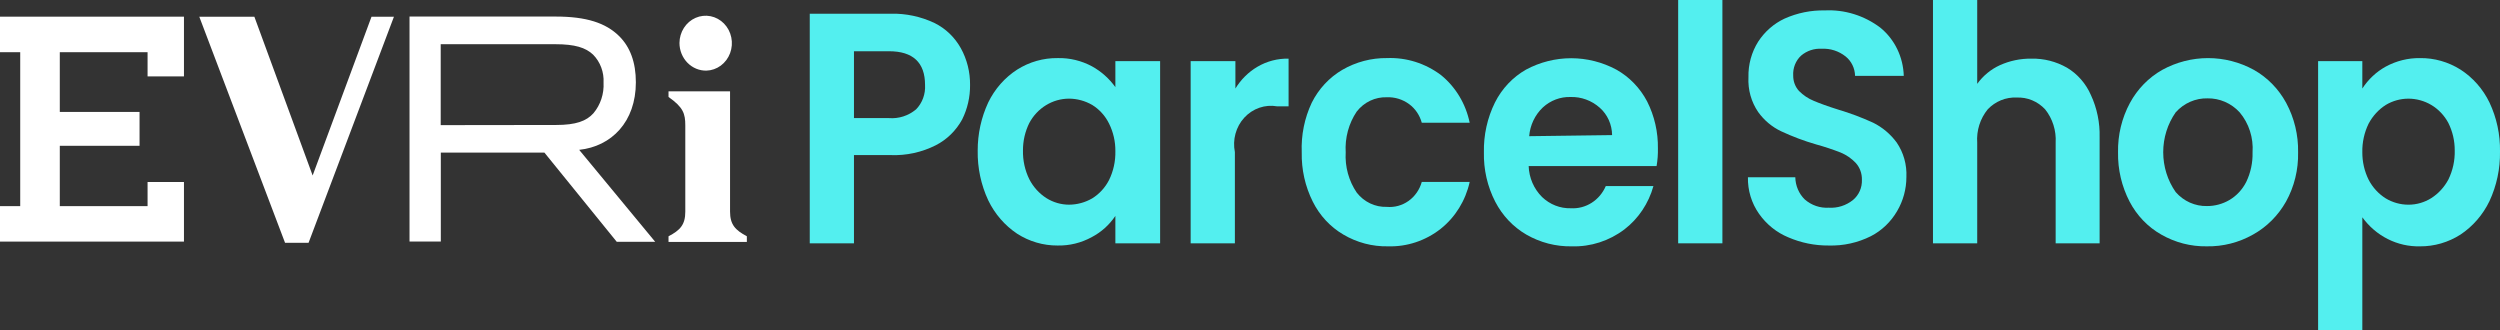
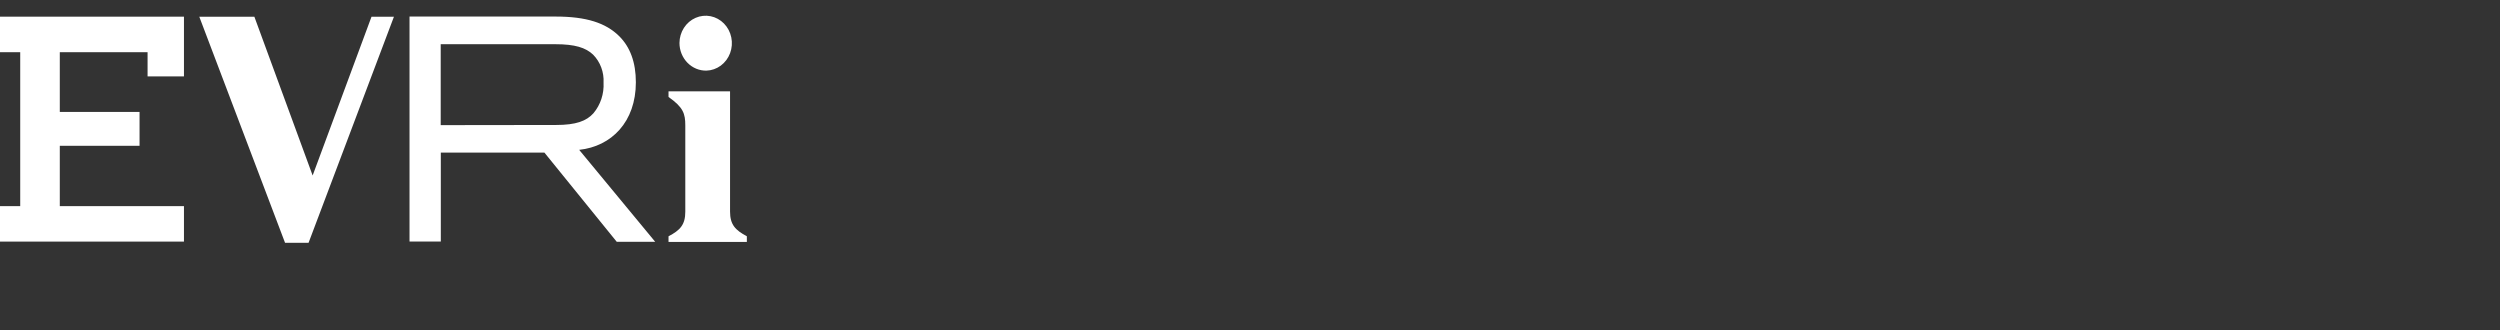
<svg xmlns="http://www.w3.org/2000/svg" width="318" height="42" viewBox="0 0 318 42" fill="none">
  <rect x="0" y="0" width="318" height="42" fill="#333333" stroke="none" />
-   <path fill-rule="evenodd" clip-rule="evenodd" d="M89.867 8.983C90.52 8.962 91.153 8.739 91.687 8.344C92.221 7.948 92.632 7.397 92.869 6.759C93.106 6.12 93.159 5.423 93.02 4.754C92.882 4.084 92.559 3.472 92.091 2.994C91.623 2.515 91.031 2.191 90.389 2.062C89.747 1.934 89.083 2.005 88.479 2.269C87.876 2.532 87.359 2.976 86.995 3.544C86.63 4.113 86.433 4.781 86.428 5.466C86.429 5.935 86.519 6.398 86.693 6.83C86.868 7.262 87.122 7.653 87.442 7.98C87.763 8.308 88.142 8.565 88.558 8.737C88.974 8.91 89.419 8.993 89.867 8.983ZM78.763 4.601C80.149 5.978 80.882 7.914 80.882 10.468C80.882 15.502 77.782 18.621 73.671 19.06L83.34 30.755H78.449L69.247 19.409H56.072V30.72H52.091V2.106H70.666C74.595 2.106 77.058 2.915 78.763 4.601ZM56.058 5.624V15.917L70.728 15.897C73.262 15.897 74.6 15.398 75.491 14.4C76.386 13.329 76.846 11.934 76.772 10.513C76.808 9.855 76.708 9.197 76.479 8.584C76.251 7.97 75.899 7.415 75.448 6.956C74.5 6.048 73.105 5.624 70.661 5.624H56.058ZM0 6.637H2.572V26.22H0V30.735H23.4V23.147H18.771V26.22H7.606V18.547H17.751V14.236H7.606V6.637H18.771V9.715H23.4V2.122H0V6.637ZM39.768 22.322L32.357 2.13H25.351L36.258 30.884H39.249L50.108 2.13H47.255L39.768 22.322ZM92.862 11.616V26.903C92.862 28.579 93.524 29.263 95 30.056V30.774H85.036V30.056C86.508 29.283 87.17 28.599 87.17 26.923V15.946C87.17 14.464 86.917 13.651 85.036 12.334V11.616H92.862Z" fill="white" />
+   <path fill-rule="evenodd" clip-rule="evenodd" d="M89.867 8.983C90.52 8.962 91.153 8.739 91.687 8.344C92.221 7.948 92.632 7.397 92.869 6.759C93.106 6.12 93.159 5.423 93.02 4.754C92.882 4.084 92.559 3.472 92.091 2.994C91.623 2.515 91.031 2.191 90.389 2.062C89.747 1.934 89.083 2.005 88.479 2.269C87.876 2.532 87.359 2.976 86.995 3.544C86.63 4.113 86.433 4.781 86.428 5.466C86.429 5.935 86.519 6.398 86.693 6.83C86.868 7.262 87.122 7.653 87.442 7.98C87.763 8.308 88.142 8.565 88.558 8.737C88.974 8.91 89.419 8.993 89.867 8.983ZM78.763 4.601C80.149 5.978 80.882 7.914 80.882 10.468C80.882 15.502 77.782 18.621 73.671 19.06L83.34 30.755H78.449L69.247 19.409H56.072V30.72H52.091V2.106H70.666C74.595 2.106 77.058 2.915 78.763 4.601ZM56.058 5.624V15.917L70.728 15.897C73.262 15.897 74.6 15.398 75.491 14.4C76.386 13.329 76.846 11.934 76.772 10.513C76.808 9.855 76.708 9.197 76.479 8.584C76.251 7.97 75.899 7.415 75.448 6.956C74.5 6.048 73.105 5.624 70.661 5.624H56.058ZM0 6.637H2.572V26.22H0V30.735H23.4V23.147V26.22H7.606V18.547H17.751V14.236H7.606V6.637H18.771V9.715H23.4V2.122H0V6.637ZM39.768 22.322L32.357 2.13H25.351L36.258 30.884H39.249L50.108 2.13H47.255L39.768 22.322ZM92.862 11.616V26.903C92.862 28.579 93.524 29.263 95 30.056V30.774H85.036V30.056C86.508 29.283 87.17 28.599 87.17 26.923V15.946C87.17 14.464 86.917 13.651 85.036 12.334V11.616H92.862Z" fill="white" />
  <g clip-path="url(#clip0_0_1)">
    <path d="M122.387 15.197C121.611 16.613 120.444 17.754 119.039 18.473C117.258 19.373 115.292 19.804 113.313 19.728H108.625V30.951H103V1.743H113.313C115.228 1.698 117.128 2.103 118.871 2.928C120.274 3.619 121.441 4.737 122.22 6.134C123.004 7.554 123.409 9.167 123.392 10.805C123.407 12.332 123.062 13.84 122.387 15.197V15.197ZM116.528 13.907C116.919 13.505 117.224 13.02 117.42 12.485C117.616 11.949 117.7 11.377 117.666 10.805C117.666 7.947 116.126 6.518 113.079 6.518H108.625V15.022H113.079C114.323 15.122 115.557 14.723 116.528 13.907Z" fill="#53EFEF" />
    <path d="M125.702 13.035C126.536 11.314 127.811 9.867 129.385 8.853C130.939 7.872 132.725 7.365 134.542 7.389C136.054 7.354 137.55 7.714 138.895 8.434C140.065 9.076 141.083 9.981 141.875 11.083V7.772H147.567V30.951H141.875V27.465C141.11 28.602 140.086 29.524 138.895 30.149C137.545 30.893 136.035 31.265 134.508 31.229C132.7 31.238 130.925 30.719 129.385 29.731C127.812 28.684 126.54 27.215 125.702 25.478C124.787 23.514 124.328 21.353 124.363 19.17C124.354 17.045 124.812 14.947 125.702 13.035V13.035ZM141.071 15.719C140.586 14.734 139.843 13.912 138.928 13.349C138.026 12.828 137.013 12.552 135.982 12.547C134.95 12.549 133.937 12.837 133.048 13.383C132.159 13.928 131.427 14.71 130.926 15.649C130.392 16.727 130.116 17.923 130.122 19.135C130.094 20.405 130.37 21.663 130.926 22.795C131.433 23.783 132.184 24.613 133.102 25.2C133.971 25.745 134.967 26.034 135.982 26.036C137.013 26.031 138.026 25.756 138.928 25.234C139.834 24.675 140.575 23.867 141.071 22.899C141.626 21.767 141.902 20.51 141.875 19.239C141.888 18.015 141.613 16.806 141.071 15.719Z" fill="#53EFEF" />
    <path d="M159.923 8.505C161.136 7.789 162.513 7.428 163.907 7.459V13.524H162.434C161.681 13.393 160.909 13.456 160.185 13.707C159.461 13.957 158.806 14.388 158.278 14.962C157.75 15.535 157.365 16.234 157.156 16.998C156.946 17.762 156.919 18.568 157.077 19.345V30.951H151.451V7.773H157.143V11.259C157.841 10.119 158.795 9.174 159.923 8.505V8.505Z" fill="#53EFEF" />
-     <path d="M166.853 13.069C167.73 11.312 169.08 9.858 170.738 8.887C172.477 7.879 174.439 7.363 176.43 7.388C178.885 7.291 181.302 8.052 183.294 9.549C185.158 11.061 186.45 13.208 186.944 15.614H180.85C180.59 14.656 180.023 13.819 179.242 13.244C178.412 12.636 177.411 12.329 176.396 12.372C175.669 12.348 174.946 12.499 174.284 12.813C173.622 13.127 173.038 13.597 172.579 14.185C171.558 15.7 171.062 17.531 171.173 19.378C171.067 21.203 171.563 23.011 172.579 24.502C173.038 25.09 173.622 25.559 174.284 25.874C174.946 26.188 175.669 26.339 176.396 26.314C177.377 26.404 178.356 26.136 179.168 25.558C179.98 24.98 180.574 24.126 180.85 23.142H186.944C186.42 25.515 185.117 27.623 183.26 29.103C181.337 30.617 178.975 31.403 176.564 31.333C174.571 31.375 172.605 30.858 170.872 29.835C169.213 28.863 167.864 27.41 166.987 25.652C166.018 23.718 165.534 21.559 165.581 19.378C165.493 17.198 165.93 15.029 166.853 13.069Z" fill="#53EFEF" />
    <path d="M210.718 21.122H194.445C194.497 22.617 195.11 24.031 196.152 25.061C197.144 26.013 198.453 26.526 199.802 26.49C200.732 26.546 201.656 26.305 202.452 25.801C203.247 25.297 203.876 24.552 204.256 23.667H210.316C209.703 25.874 208.409 27.809 206.633 29.174C204.692 30.646 202.337 31.406 199.936 31.335C197.912 31.374 195.914 30.857 194.143 29.836C192.47 28.863 191.099 27.412 190.192 25.654C189.2 23.727 188.704 21.565 188.753 19.38C188.706 17.176 189.189 14.995 190.159 13.036C191.05 11.266 192.425 9.811 194.11 8.854C195.886 7.903 197.855 7.406 199.852 7.406C201.85 7.406 203.819 7.903 205.595 8.854C207.249 9.779 208.61 11.183 209.513 12.897C210.447 14.743 210.919 16.805 210.885 18.892C210.901 19.639 210.845 20.386 210.718 21.122V21.122ZM205.059 17.184C205.052 16.519 204.908 15.864 204.637 15.263C204.365 14.662 203.972 14.128 203.485 13.698C202.451 12.782 201.127 12.298 199.769 12.339C198.478 12.3 197.221 12.774 196.253 13.664C195.249 14.61 194.627 15.918 194.512 17.323L205.059 17.184Z" fill="#53EFEF" />
-     <path d="M219.089 0V30.951H213.463V0H219.089Z" fill="#53EFEF" />
    <path d="M227.459 30.183C225.974 29.569 224.685 28.53 223.743 27.186C222.797 25.844 222.302 24.214 222.336 22.55H228.363C228.373 23.081 228.485 23.604 228.692 24.089C228.899 24.574 229.197 25.01 229.569 25.373C230.42 26.113 231.509 26.487 232.616 26.419C233.722 26.492 234.817 26.145 235.696 25.443C236.068 25.137 236.364 24.743 236.562 24.295C236.76 23.847 236.853 23.357 236.835 22.864C236.853 22.078 236.577 21.316 236.065 20.738C235.523 20.164 234.873 19.713 234.156 19.413C233.125 19.01 232.074 18.661 231.009 18.368C229.485 17.929 227.997 17.369 226.555 16.695C225.403 16.149 224.401 15.31 223.642 14.255C222.759 12.968 222.322 11.407 222.403 9.828C222.363 8.222 222.795 6.64 223.642 5.297C224.476 4.016 225.635 3.003 226.991 2.369C228.608 1.646 230.354 1.289 232.114 1.324C234.64 1.2 237.131 1.975 239.179 3.519C240.078 4.251 240.811 5.18 241.326 6.24C241.841 7.301 242.126 8.466 242.159 9.654H235.964C235.954 9.174 235.841 8.702 235.632 8.274C235.423 7.845 235.125 7.471 234.759 7.179C233.887 6.488 232.807 6.142 231.712 6.203C230.767 6.143 229.835 6.454 229.1 7.075C228.758 7.391 228.49 7.785 228.316 8.226C228.142 8.667 228.066 9.143 228.096 9.619C228.088 10.345 228.352 11.045 228.832 11.571C229.371 12.114 230.009 12.541 230.707 12.826C231.444 13.139 232.482 13.523 233.821 13.941C235.341 14.391 236.829 14.95 238.275 15.614C239.445 16.194 240.466 17.054 241.255 18.123C242.131 19.401 242.567 20.948 242.494 22.515C242.494 24.041 242.088 25.537 241.322 26.837C240.524 28.218 239.362 29.331 237.973 30.044C236.304 30.878 234.467 31.284 232.616 31.229C230.847 31.246 229.093 30.89 227.459 30.183V30.183Z" fill="#53EFEF" />
    <path d="M262.919 8.609C264.261 9.409 265.327 10.629 265.966 12.095C266.741 13.766 267.12 15.607 267.071 17.462V30.951H261.479V18.159C261.57 16.616 261.091 15.095 260.14 13.907C259.673 13.406 259.109 13.013 258.486 12.755C257.862 12.496 257.194 12.378 256.523 12.408C255.843 12.375 255.163 12.491 254.528 12.75C253.894 13.008 253.319 13.402 252.84 13.907C251.874 15.086 251.392 16.614 251.501 18.159V30.951H245.875V0H251.501V10.666C252.25 9.632 253.241 8.816 254.38 8.295C255.648 7.724 257.017 7.439 258.398 7.459C259.976 7.425 261.534 7.822 262.919 8.609V8.609Z" fill="#53EFEF" />
-     <path d="M274.906 29.834C273.208 28.872 271.813 27.419 270.888 25.652C269.885 23.728 269.378 21.567 269.415 19.378C269.372 17.184 269.892 15.019 270.922 13.104C271.885 11.322 273.313 9.86 275.04 8.887C276.837 7.904 278.836 7.39 280.866 7.39C282.896 7.39 284.896 7.904 286.692 8.887C288.42 9.86 289.848 11.322 290.811 13.104C291.84 15.019 292.36 17.184 292.318 19.378C292.367 21.577 291.834 23.747 290.778 25.652C289.778 27.42 288.33 28.867 286.592 29.834C284.785 30.855 282.755 31.371 280.699 31.333C278.675 31.367 276.679 30.851 274.906 29.834V29.834ZM283.579 25.443C284.49 24.906 285.234 24.107 285.721 23.142C286.283 21.976 286.56 20.683 286.525 19.378C286.588 18.459 286.476 17.536 286.194 16.663C285.913 15.789 285.467 14.982 284.884 14.289C284.358 13.716 283.723 13.262 283.02 12.956C282.317 12.65 281.561 12.499 280.799 12.511C280.042 12.493 279.289 12.641 278.59 12.948C277.892 13.254 277.264 13.711 276.748 14.289C275.716 15.762 275.161 17.538 275.161 19.36C275.161 21.183 275.716 22.959 276.748 24.432C277.251 25.008 277.867 25.465 278.554 25.771C279.242 26.078 279.985 26.227 280.732 26.209C281.729 26.215 282.709 25.95 283.579 25.443Z" fill="#53EFEF" />
-     <path d="M303.468 8.471C304.811 7.742 306.307 7.371 307.821 7.39C309.638 7.366 311.424 7.874 312.978 8.854C314.552 9.868 315.827 11.316 316.661 13.037C317.577 14.976 318.037 17.115 318 19.276C318.034 21.459 317.576 23.619 316.661 25.584C315.823 27.321 314.55 28.79 312.978 29.837C311.428 30.829 309.641 31.349 307.821 31.335C306.405 31.368 305.002 31.05 303.727 30.408C302.452 29.766 301.342 28.817 300.488 27.641V42.001H294.863V7.774H300.488V11.259C301.248 10.09 302.271 9.133 303.468 8.471ZM311.437 15.651C310.928 14.691 310.175 13.896 309.261 13.35C308.372 12.826 307.369 12.55 306.348 12.549C305.337 12.55 304.344 12.826 303.468 13.35C302.559 13.932 301.809 14.748 301.292 15.72C300.737 16.852 300.46 18.11 300.488 19.38C300.482 20.592 300.758 21.788 301.292 22.866C301.8 23.845 302.552 24.663 303.468 25.236C304.344 25.76 305.337 26.036 306.348 26.037C307.374 26.04 308.381 25.751 309.261 25.201C310.17 24.619 310.92 23.803 311.437 22.831C311.996 21.688 312.273 20.418 312.241 19.136C312.247 17.924 311.971 16.728 311.437 15.651Z" fill="#53EFEF" />
  </g>
  <defs>
    <clipPath id="clip0_0_1">
-       <rect width="215" height="42" fill="white" transform="translate(103)" />
-     </clipPath>
+       </clipPath>
  </defs>
</svg>